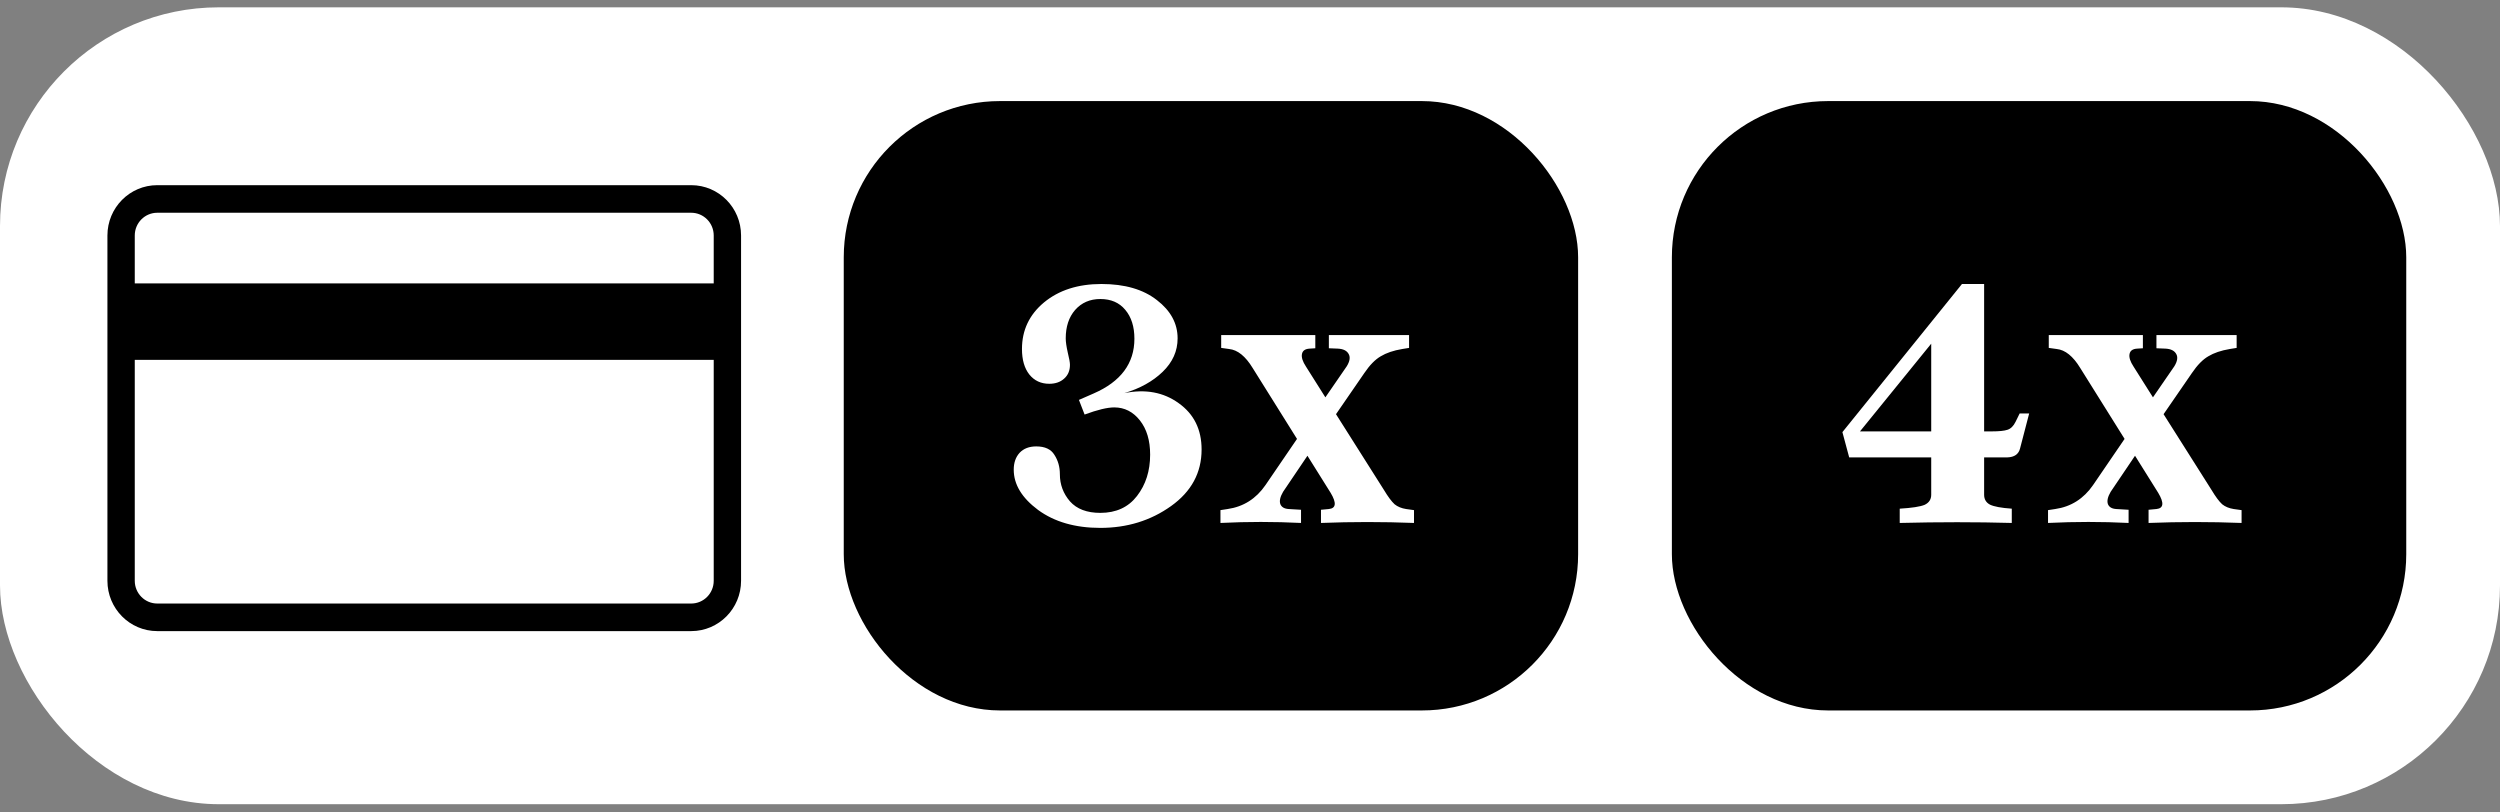
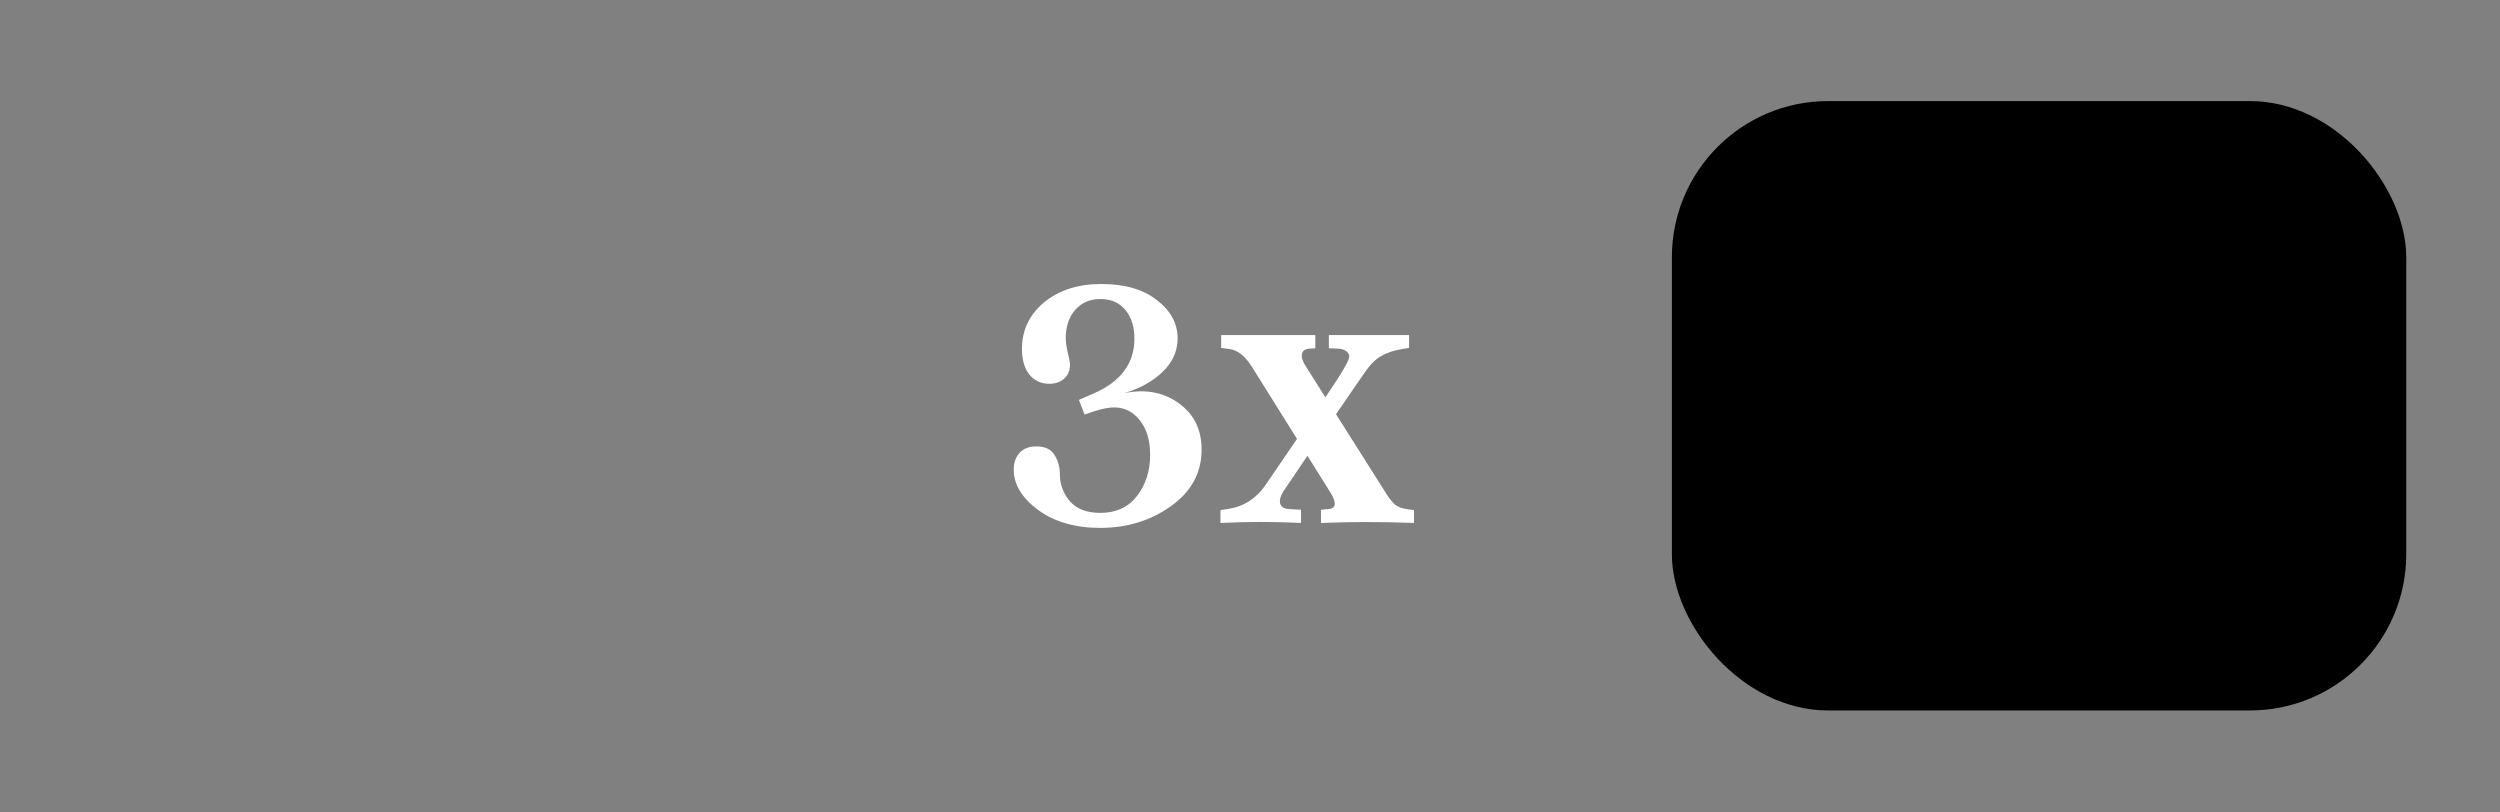
<svg xmlns="http://www.w3.org/2000/svg" width="160" height="52" viewBox="0 0 160 52" fill="none">
  <rect x="0" y="0" width="160" height="52" fill="#808080" stroke="none" />
-   <rect y="0.469" width="160" height="51" rx="14" fill="white" />
  <g clip-path="url(#clip0_69_67983)">
    <path fill-rule="evenodd" clip-rule="evenodd" d="M6.875 15.071C6.875 13.293 8.302 11.851 10.065 11.851H44.238C46.001 11.851 47.428 13.293 47.428 15.071V37.171C47.428 38.948 46.001 40.391 44.238 40.391H10.065C8.302 40.391 6.875 38.948 6.875 37.171V15.071ZM10.065 13.616C9.271 13.616 8.625 14.266 8.625 15.071V37.171C8.625 37.975 9.271 38.626 10.065 38.626H44.238C45.032 38.626 45.678 37.975 45.678 37.171V15.071C45.678 14.266 45.033 13.616 44.238 13.616H10.065Z" fill="black" />
-     <path d="M46.553 18.138H7.75V23.031H46.553V18.138Z" fill="black" />
  </g>
-   <rect x="54" y="6.469" width="47" height="39" rx="10" fill="black" />
-   <path d="M71.957 25.16C73.309 24.887 74.469 25.102 75.438 25.805C76.414 26.5 76.902 27.488 76.902 28.77C76.902 30.254 76.25 31.461 74.945 32.391C73.641 33.32 72.133 33.785 70.422 33.785C68.812 33.785 67.484 33.402 66.438 32.637C65.398 31.863 64.879 31.004 64.879 30.059C64.879 29.613 65.004 29.254 65.254 28.98C65.512 28.707 65.867 28.57 66.32 28.57C66.875 28.57 67.262 28.75 67.481 29.109C67.715 29.469 67.832 29.883 67.832 30.352C67.832 31.008 68.047 31.586 68.477 32.086C68.914 32.578 69.562 32.824 70.422 32.824C71.43 32.824 72.211 32.465 72.766 31.746C73.328 31.02 73.609 30.137 73.609 29.098C73.609 28.191 73.391 27.461 72.953 26.906C72.516 26.352 71.969 26.074 71.312 26.074C70.867 26.074 70.234 26.227 69.414 26.531L69.051 25.594L69.988 25.184C71.731 24.426 72.602 23.258 72.602 21.68C72.602 20.906 72.406 20.289 72.016 19.828C71.633 19.367 71.102 19.137 70.422 19.137C69.758 19.137 69.219 19.371 68.805 19.84C68.406 20.301 68.207 20.906 68.207 21.656C68.207 21.875 68.25 22.176 68.336 22.559C68.43 22.941 68.477 23.203 68.477 23.344C68.477 23.719 68.352 24.016 68.102 24.234C67.859 24.453 67.543 24.562 67.152 24.562C66.621 24.562 66.195 24.363 65.875 23.965C65.562 23.566 65.406 23.023 65.406 22.336C65.406 21.133 65.875 20.141 66.812 19.359C67.766 18.57 68.992 18.176 70.492 18.176C71.984 18.176 73.168 18.52 74.043 19.207C74.926 19.887 75.367 20.703 75.367 21.656C75.367 22.469 75.047 23.184 74.406 23.801C73.773 24.41 72.957 24.863 71.957 25.16ZM89.992 32.578L90.496 32.648V33.469C88.496 33.391 86.512 33.391 84.543 33.469V32.625L85.047 32.578C85.508 32.531 85.547 32.188 85.164 31.547L83.676 29.168L82.117 31.477C81.93 31.797 81.871 32.059 81.941 32.262C82.019 32.457 82.199 32.562 82.481 32.578L83.266 32.625V33.469C81.555 33.383 79.836 33.383 78.109 33.469V32.648L78.566 32.578C79.582 32.43 80.391 31.918 80.992 31.043L83.008 28.09L80.172 23.555C79.711 22.797 79.207 22.391 78.66 22.336L78.156 22.266V21.445H84.18V22.289L83.816 22.312C83.527 22.328 83.363 22.445 83.324 22.664C83.285 22.875 83.371 23.141 83.582 23.461L84.824 25.43L86.195 23.438C86.391 23.117 86.43 22.855 86.312 22.652C86.195 22.441 85.965 22.328 85.621 22.312L85.047 22.289V21.445H90.18V22.266L89.746 22.336C89.184 22.43 88.723 22.586 88.363 22.805C88.012 23.008 87.664 23.363 87.32 23.871L85.504 26.508L88.574 31.359C88.832 31.789 89.059 32.094 89.254 32.273C89.449 32.43 89.695 32.531 89.992 32.578Z" fill="white" />
+   <path d="M71.957 25.16C73.309 24.887 74.469 25.102 75.438 25.805C76.414 26.5 76.902 27.488 76.902 28.77C76.902 30.254 76.25 31.461 74.945 32.391C73.641 33.32 72.133 33.785 70.422 33.785C68.812 33.785 67.484 33.402 66.438 32.637C65.398 31.863 64.879 31.004 64.879 30.059C64.879 29.613 65.004 29.254 65.254 28.98C65.512 28.707 65.867 28.57 66.32 28.57C66.875 28.57 67.262 28.75 67.481 29.109C67.715 29.469 67.832 29.883 67.832 30.352C67.832 31.008 68.047 31.586 68.477 32.086C68.914 32.578 69.562 32.824 70.422 32.824C71.43 32.824 72.211 32.465 72.766 31.746C73.328 31.02 73.609 30.137 73.609 29.098C73.609 28.191 73.391 27.461 72.953 26.906C72.516 26.352 71.969 26.074 71.312 26.074C70.867 26.074 70.234 26.227 69.414 26.531L69.051 25.594L69.988 25.184C71.731 24.426 72.602 23.258 72.602 21.68C72.602 20.906 72.406 20.289 72.016 19.828C71.633 19.367 71.102 19.137 70.422 19.137C69.758 19.137 69.219 19.371 68.805 19.84C68.406 20.301 68.207 20.906 68.207 21.656C68.207 21.875 68.25 22.176 68.336 22.559C68.43 22.941 68.477 23.203 68.477 23.344C68.477 23.719 68.352 24.016 68.102 24.234C67.859 24.453 67.543 24.562 67.152 24.562C66.621 24.562 66.195 24.363 65.875 23.965C65.562 23.566 65.406 23.023 65.406 22.336C65.406 21.133 65.875 20.141 66.812 19.359C67.766 18.57 68.992 18.176 70.492 18.176C71.984 18.176 73.168 18.52 74.043 19.207C74.926 19.887 75.367 20.703 75.367 21.656C75.367 22.469 75.047 23.184 74.406 23.801C73.773 24.41 72.957 24.863 71.957 25.16ZM89.992 32.578L90.496 32.648V33.469C88.496 33.391 86.512 33.391 84.543 33.469V32.625L85.047 32.578C85.508 32.531 85.547 32.188 85.164 31.547L83.676 29.168L82.117 31.477C81.93 31.797 81.871 32.059 81.941 32.262C82.019 32.457 82.199 32.562 82.481 32.578L83.266 32.625V33.469C81.555 33.383 79.836 33.383 78.109 33.469V32.648L78.566 32.578C79.582 32.43 80.391 31.918 80.992 31.043L83.008 28.09L80.172 23.555C79.711 22.797 79.207 22.391 78.66 22.336L78.156 22.266V21.445H84.18V22.289L83.816 22.312C83.527 22.328 83.363 22.445 83.324 22.664C83.285 22.875 83.371 23.141 83.582 23.461L84.824 25.43C86.391 23.117 86.43 22.855 86.312 22.652C86.195 22.441 85.965 22.328 85.621 22.312L85.047 22.289V21.445H90.18V22.266L89.746 22.336C89.184 22.43 88.723 22.586 88.363 22.805C88.012 23.008 87.664 23.363 87.32 23.871L85.504 26.508L88.574 31.359C88.832 31.789 89.059 32.094 89.254 32.273C89.449 32.43 89.695 32.531 89.992 32.578Z" fill="white" />
  <rect x="107" y="6.469" width="47" height="39" rx="10" fill="black" />
-   <path d="M129 26.988L129.258 26.461H129.867L129.281 28.711C129.188 29.07 128.918 29.258 128.473 29.273H126.984V31.664C126.984 31.953 127.109 32.164 127.359 32.297C127.617 32.422 128.082 32.508 128.754 32.555V33.469C126.48 33.406 124.09 33.406 121.582 33.469V32.555C122.363 32.508 122.895 32.426 123.176 32.309C123.457 32.176 123.598 31.961 123.598 31.664V29.273H118.348L117.914 27.656L125.566 18.176H126.984V27.609H127.465C127.941 27.609 128.281 27.574 128.484 27.504C128.695 27.434 128.867 27.262 129 26.988ZM119.039 27.609H123.598V21.996L119.039 27.609ZM142.957 32.578L143.461 32.648V33.469C141.461 33.391 139.477 33.391 137.508 33.469V32.625L138.012 32.578C138.473 32.531 138.512 32.188 138.129 31.547L136.641 29.168L135.082 31.477C134.895 31.797 134.836 32.059 134.906 32.262C134.984 32.457 135.164 32.562 135.445 32.578L136.23 32.625V33.469C134.52 33.383 132.801 33.383 131.074 33.469V32.648L131.531 32.578C132.547 32.43 133.355 31.918 133.957 31.043L135.973 28.09L133.137 23.555C132.676 22.797 132.172 22.391 131.625 22.336L131.121 22.266V21.445H137.145V22.289L136.781 22.312C136.492 22.328 136.328 22.445 136.289 22.664C136.25 22.875 136.336 23.141 136.547 23.461L137.789 25.43L139.16 23.438C139.355 23.117 139.395 22.855 139.277 22.652C139.16 22.441 138.93 22.328 138.586 22.312L138.012 22.289V21.445H143.145V22.266L142.711 22.336C142.148 22.43 141.688 22.586 141.328 22.805C140.977 23.008 140.629 23.363 140.285 23.871L138.469 26.508L141.539 31.359C141.797 31.789 142.023 32.094 142.219 32.273C142.414 32.43 142.66 32.531 142.957 32.578Z" fill="white" />
  <defs>
    <clipPath id="clip0_69_67983">
-       <rect width="42" height="30" fill="white" transform="translate(6 10.969)" />
-     </clipPath>
+       </clipPath>
  </defs>
</svg>